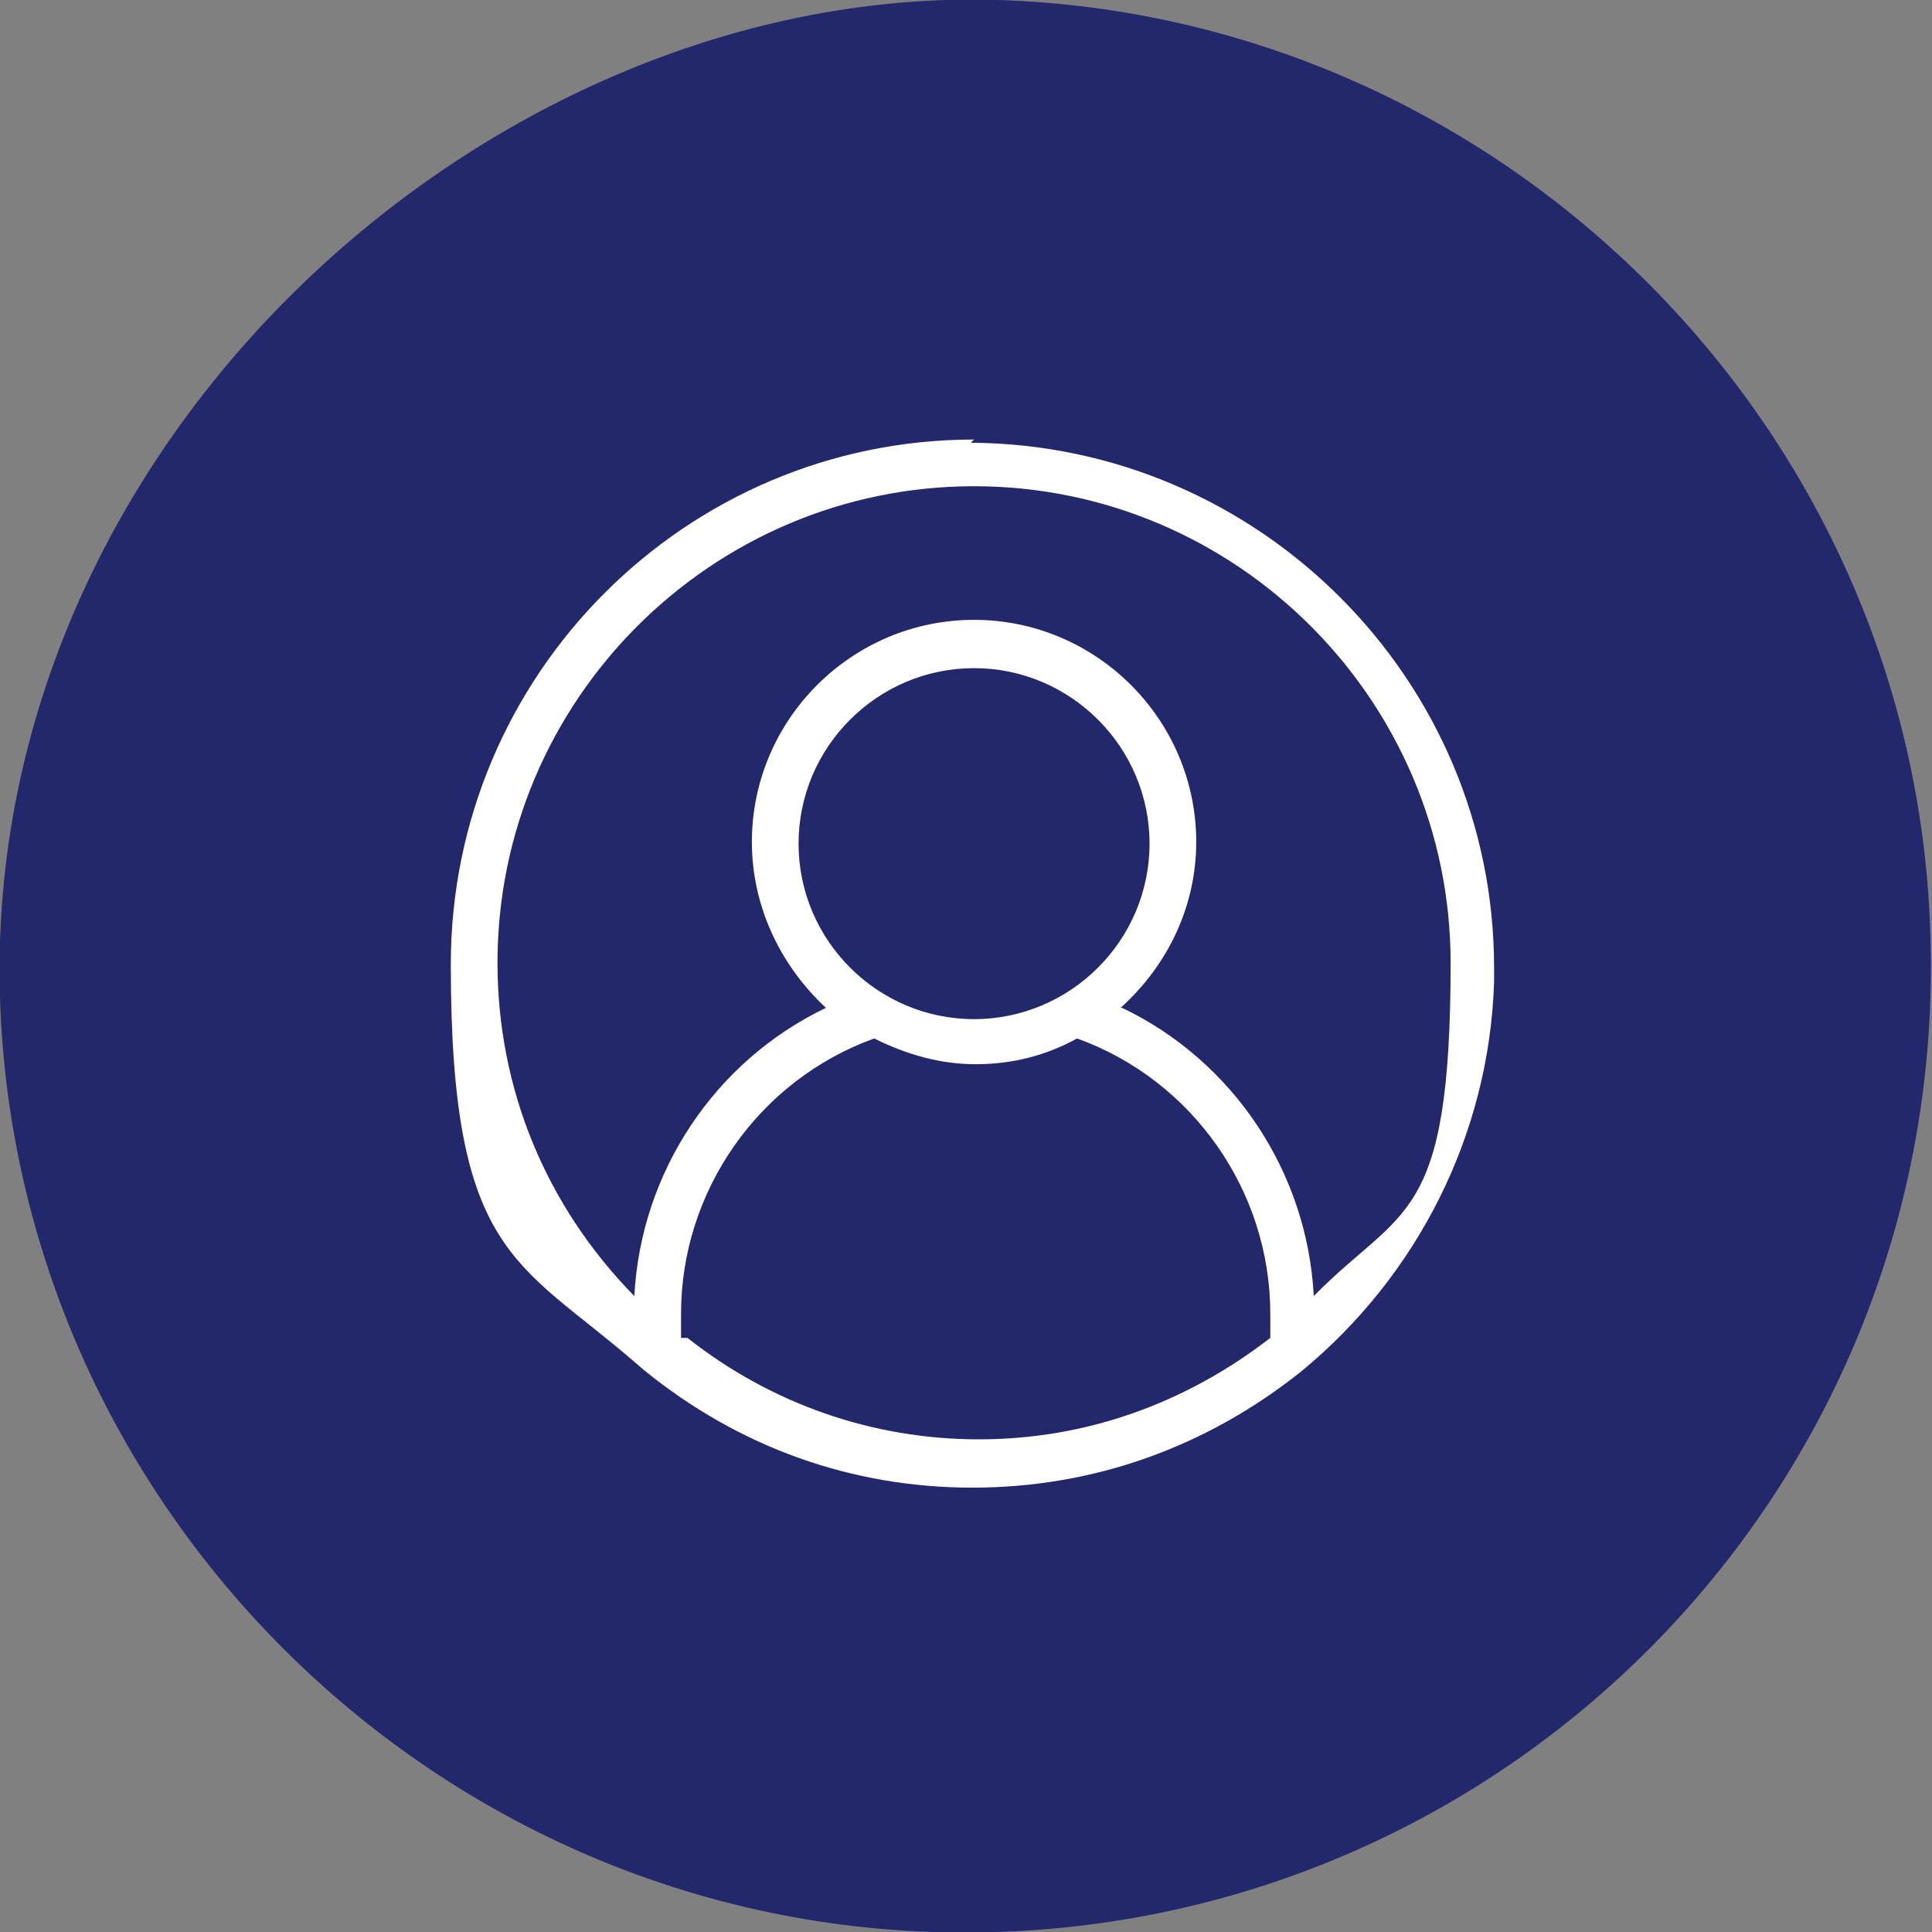
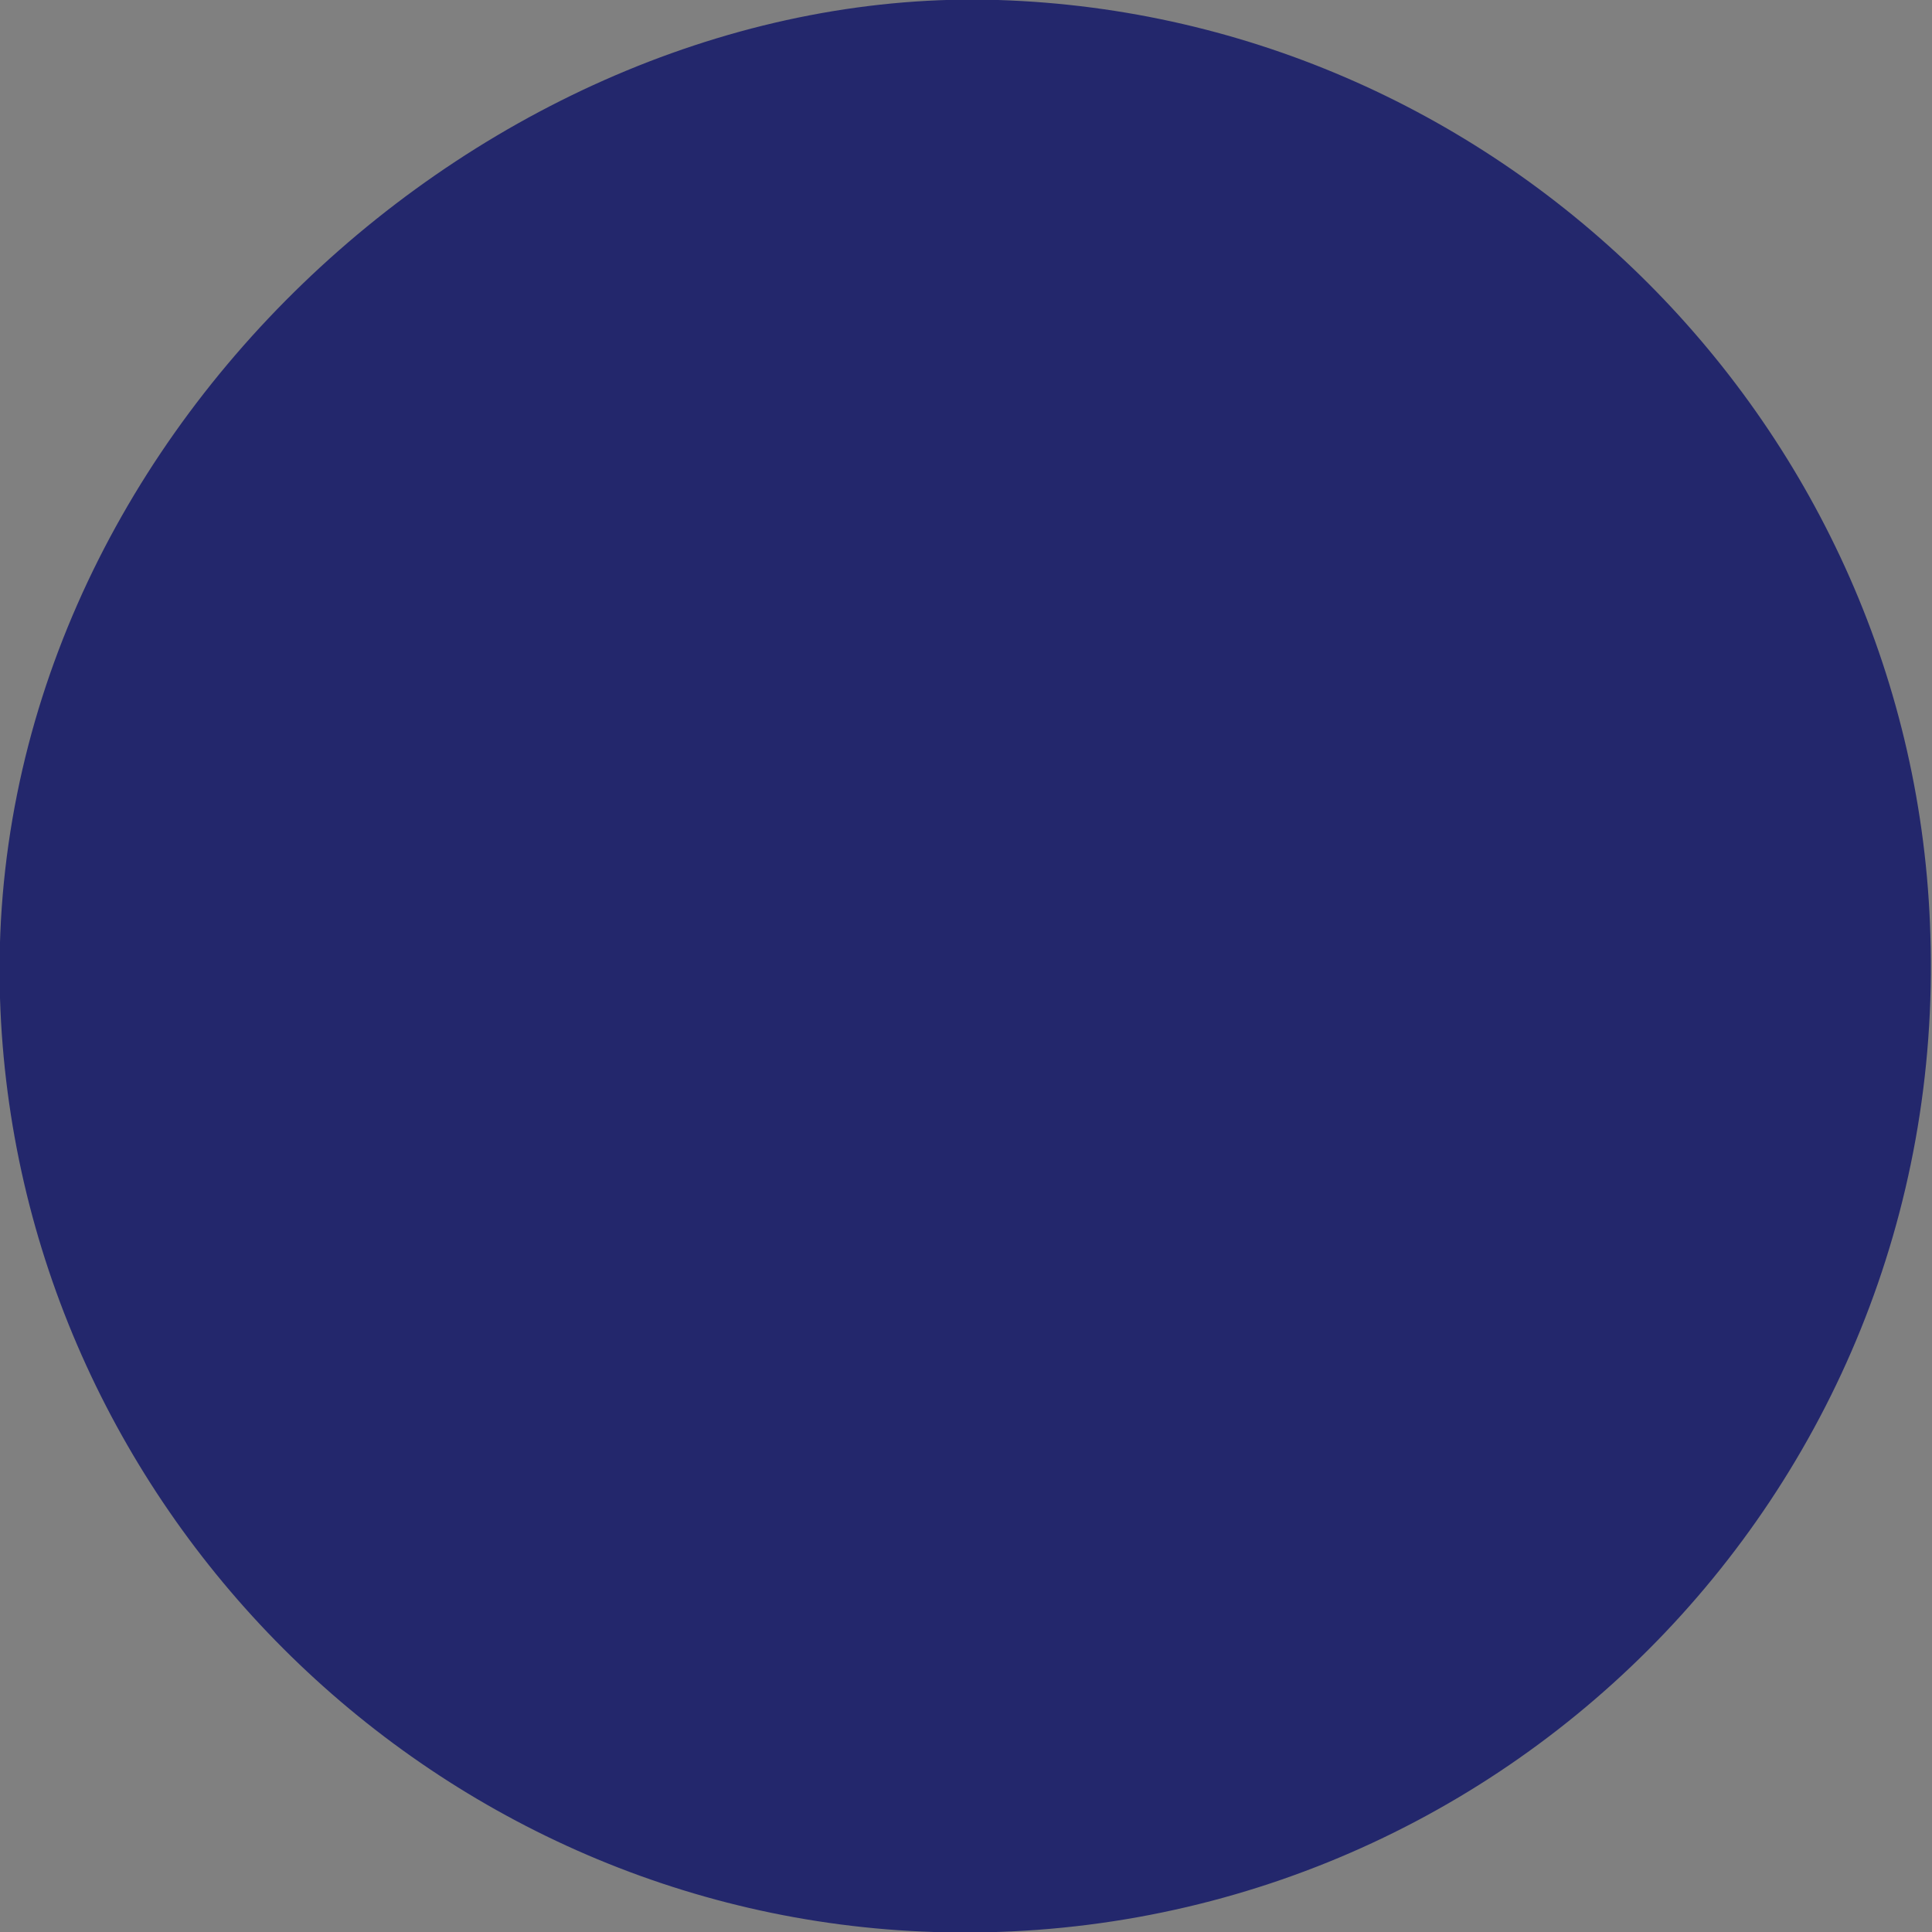
<svg xmlns="http://www.w3.org/2000/svg" id="Layer_1" version="1.1" viewBox="0 0 120 120">
  <rect x="0" y="0" width="120" height="120" fill="#808080" stroke="none" />
  <defs>
    <style>
      .st0 {
        fill: #23276c;
      }

      .st1 {
        fill: #fff;
      }
    </style>
  </defs>
  <path class="st0" d="M58,120c34.7,1.1,63-27.2,61.9-61.9C119,26.6,93.4,1,62,0S-1.1,27.3,0,62c1,31.4,26.6,57,58,58Z" />
-   <path class="st1" d="M60.5,27.3c-17.9,0-32.5,14.6-32.5,32.6s4.1,18.4,11.3,24.6l.7.6s0,0,0,0h0c5.9,4.8,12.9,7.3,20.4,7.3s14.5-2.5,20.4-7.2c0,0,0,0,0,0,0,0,0,0,0,0,7.3-6,11.7-14.8,12-24.2v-.9c0-17.9-14.6-32.5-32.5-32.6ZM60.5,41.5c6,0,10.9,4.9,10.9,10.9s-4.9,10.9-10.9,10.9-10.9-4.9-10.9-10.9,4.9-10.9,10.9-10.9ZM42.3,83.1h0c0-.5,0-1,0-1.5,0-7.6,4.8-14.5,12-17.1h0s0,0,0,0c2,1,4.1,1.6,6.3,1.6s4.3-.5,6.3-1.6h0c7.2,2.6,12,9.5,12,17.1s0,.7,0,1c0,.2,0,.3,0,.5h0c-5.3,4.1-11.5,6.3-18.1,6.3s-12.9-2.2-18.1-6.3h0ZM69.6,62.6c3-2.7,4.7-6.4,4.7-10.3,0-7.6-6.2-13.8-13.8-13.8s-13.8,6.2-13.8,13.8c0,3.9,1.7,7.6,4.6,10.3h0s0,0,0,0c-6.9,3.3-11.5,10.2-11.9,17.9h0s0,0,0,0c-5.5-5.6-8.5-12.9-8.5-20.7,0-16.3,13.3-29.6,29.6-29.6,16.3,0,29.6,13.3,29.6,29.6s-3,15.1-8.5,20.7h0s0,0,0,0c-.4-7.7-5-14.6-11.9-17.9h0s0,0,0,0Z" />
</svg>